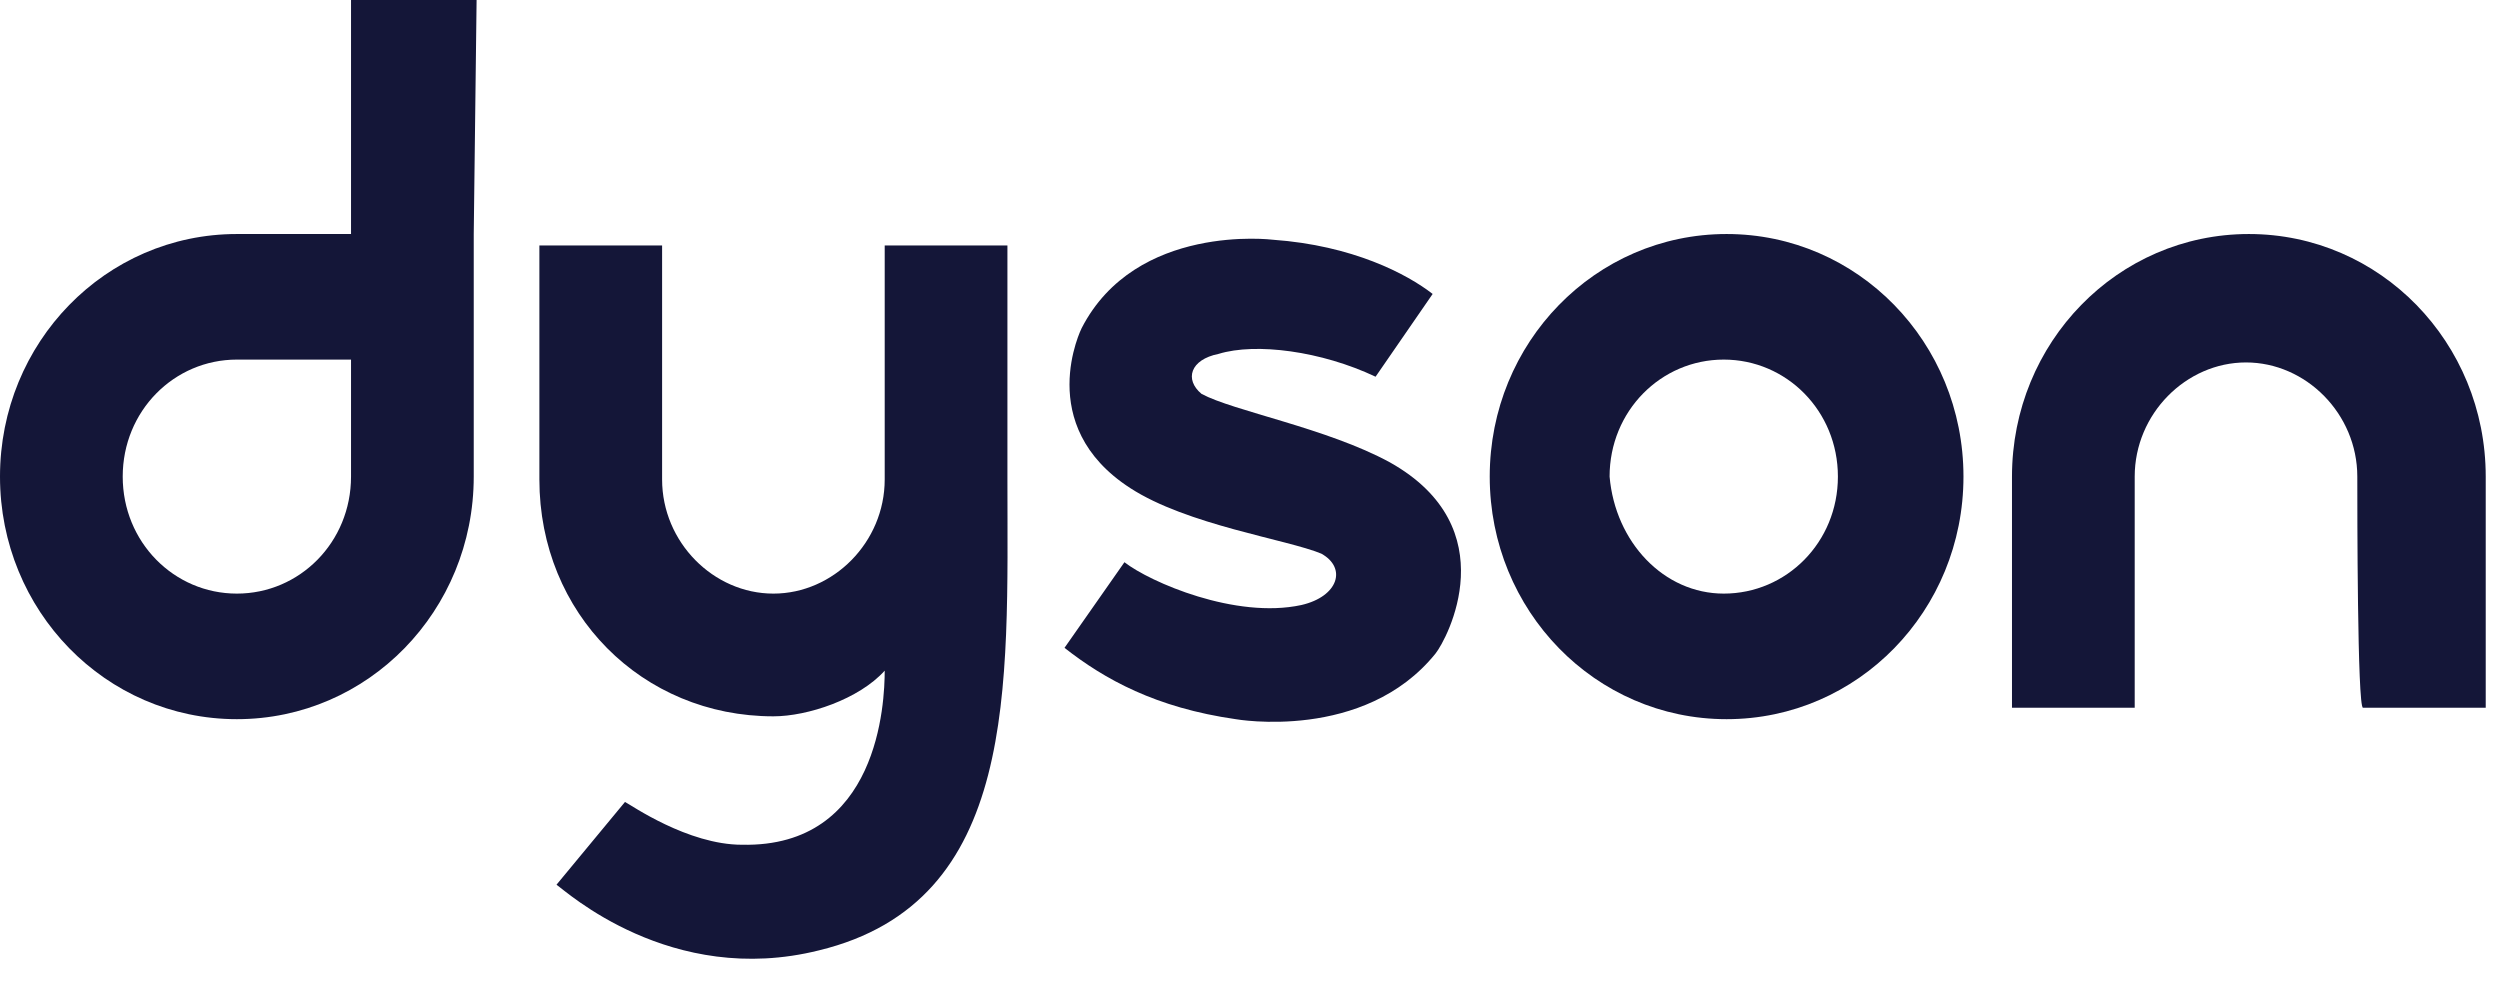
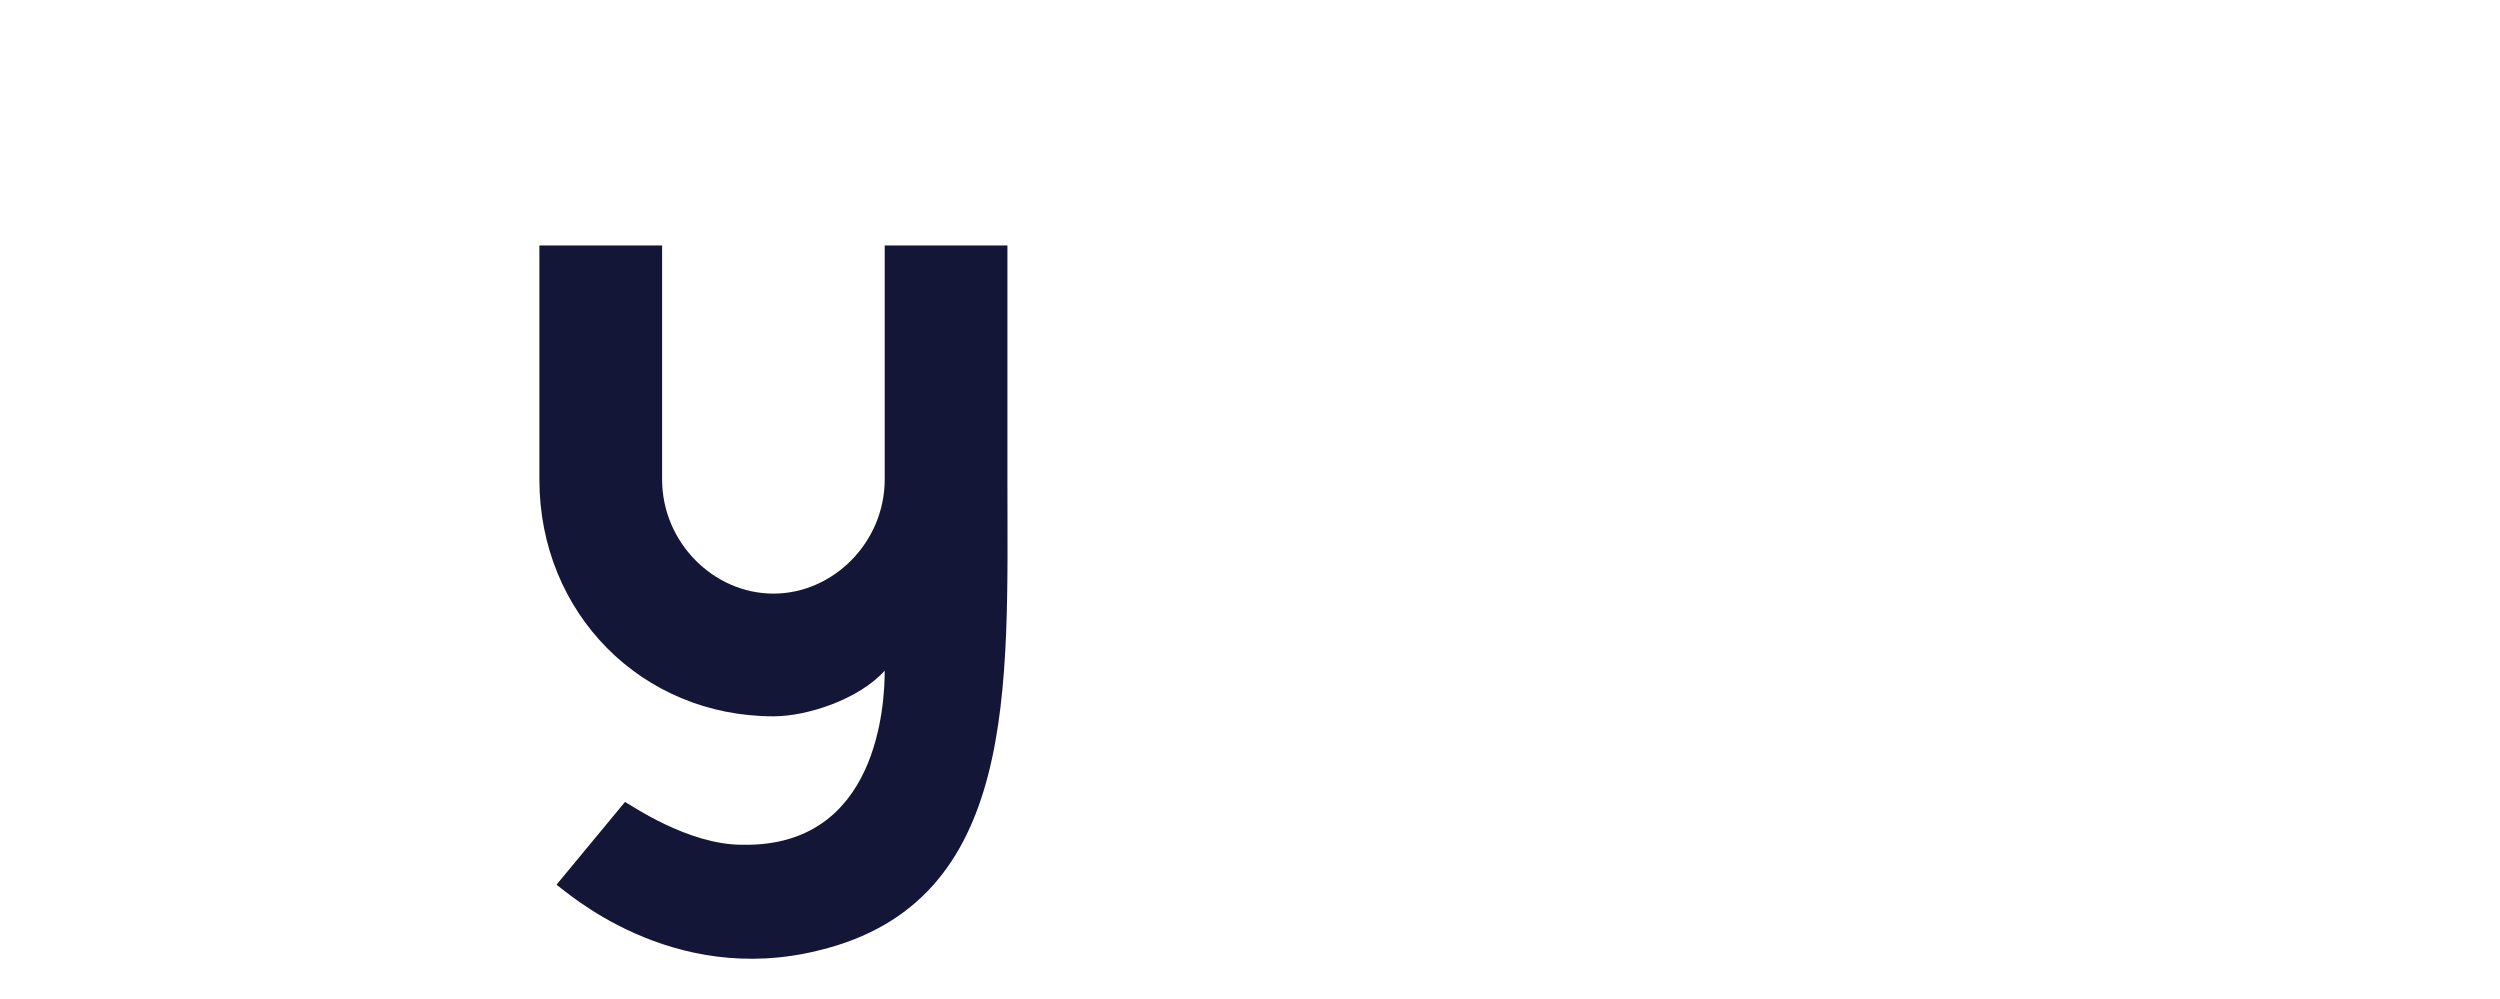
<svg xmlns="http://www.w3.org/2000/svg" version="1.1" id="Слой_1" x="0px" y="0px" viewBox="0 0 87.6 35" style="enable-background:new 0 0 87.6 35;" xml:space="preserve">
  <style type="text/css">
	.st0{fill:#141638;}
</style>
  <g>
-     <path class="st0" d="M12.3,16.7c0,2.3-1.8,4.1-4,4.1s-4-1.8-4-4.1c0-2.3,1.8-4.1,4-4.1h4V16.7z M16.7,0h-4.4v8.2c-1.5,0-3,0-4,0   c-4.6,0-8.3,3.8-8.3,8.5c0,4.7,3.7,8.5,8.3,8.5c4.6,0,8.3-3.8,8.3-8.5c0-2.3,0-8.5,0-8.5L16.7,0z" />
-     <path class="st0" d="M60.4,20.8c2.2,0,4-1.8,4-4.1c0-2.3-1.8-4.1-4-4.1c-2.2,0-4,1.8-4,4.1C56.6,19,58.3,20.8,60.4,20.8z    M52.2,16.7c0-4.7,3.7-8.5,8.3-8.5c4.6,0,8.3,3.8,8.3,8.5c0,4.7-3.7,8.5-8.3,8.5C55.9,25.2,52.2,21.4,52.2,16.7z" />
-     <path class="st0" d="M82.6,16.7c0-2.2-1.8-4-3.9-4c-2.1,0-3.9,1.8-3.9,4c0,1.1,0,8.1,0,8.1c-2.2,0-4.3,0-4.3,0s0-5.8,0-8.1   c0-4.7,3.7-8.5,8.3-8.5c4.6,0,8.3,3.8,8.3,8.5c0,2.3,0,8.1,0,8.1s-2.1,0-4.3,0C82.6,24.8,82.6,17.8,82.6,16.7z" />
-     <path class="st0" d="M42.1,13.8c-0.6-0.5-0.4-1.2,0.6-1.4c1.3-0.4,3.6-0.1,5.5,0.8l2-2.9c-0.9-0.7-2.8-1.7-5.6-1.9   c0,0-4.8-0.6-6.7,3.1c0,0-1.7,3.4,1.7,5.6c2,1.3,5.5,1.8,6.7,2.3c0.9,0.5,0.6,1.5-0.7,1.8c-2.3,0.5-5.3-0.8-6.2-1.5l-2.1,3   c1.4,1.1,3.2,2.1,6,2.5c0,0,4.5,0.8,7-2.3c0.4-0.5,2.5-4.4-1.6-6.7C46.5,15,43.2,14.4,42.1,13.8z" />
    <path class="st0" d="M21.9,28.1c0.2,0.1,2.2,1.5,4.1,1.5c4.8,0.1,5-5,5-6.1c-0.9,1-2.7,1.6-3.9,1.6c-4.6,0-8.2-3.6-8.2-8.3   c0-2.3,0-8.2,0-8.2s2.1,0,4.3,0c0,0,0,7.2,0,8.2c0,2.2,1.8,4,3.9,4c2.1,0,3.9-1.8,3.9-4c0-0.9,0-8.2,0-8.2c2.2,0,4.3,0,4.3,0v8.2   c0,7.3,0.4,14.8-6.6,16.5c-5.2,1.3-8.9-2.1-9.2-2.3L21.9,28.1z" />
  </g>
</svg>